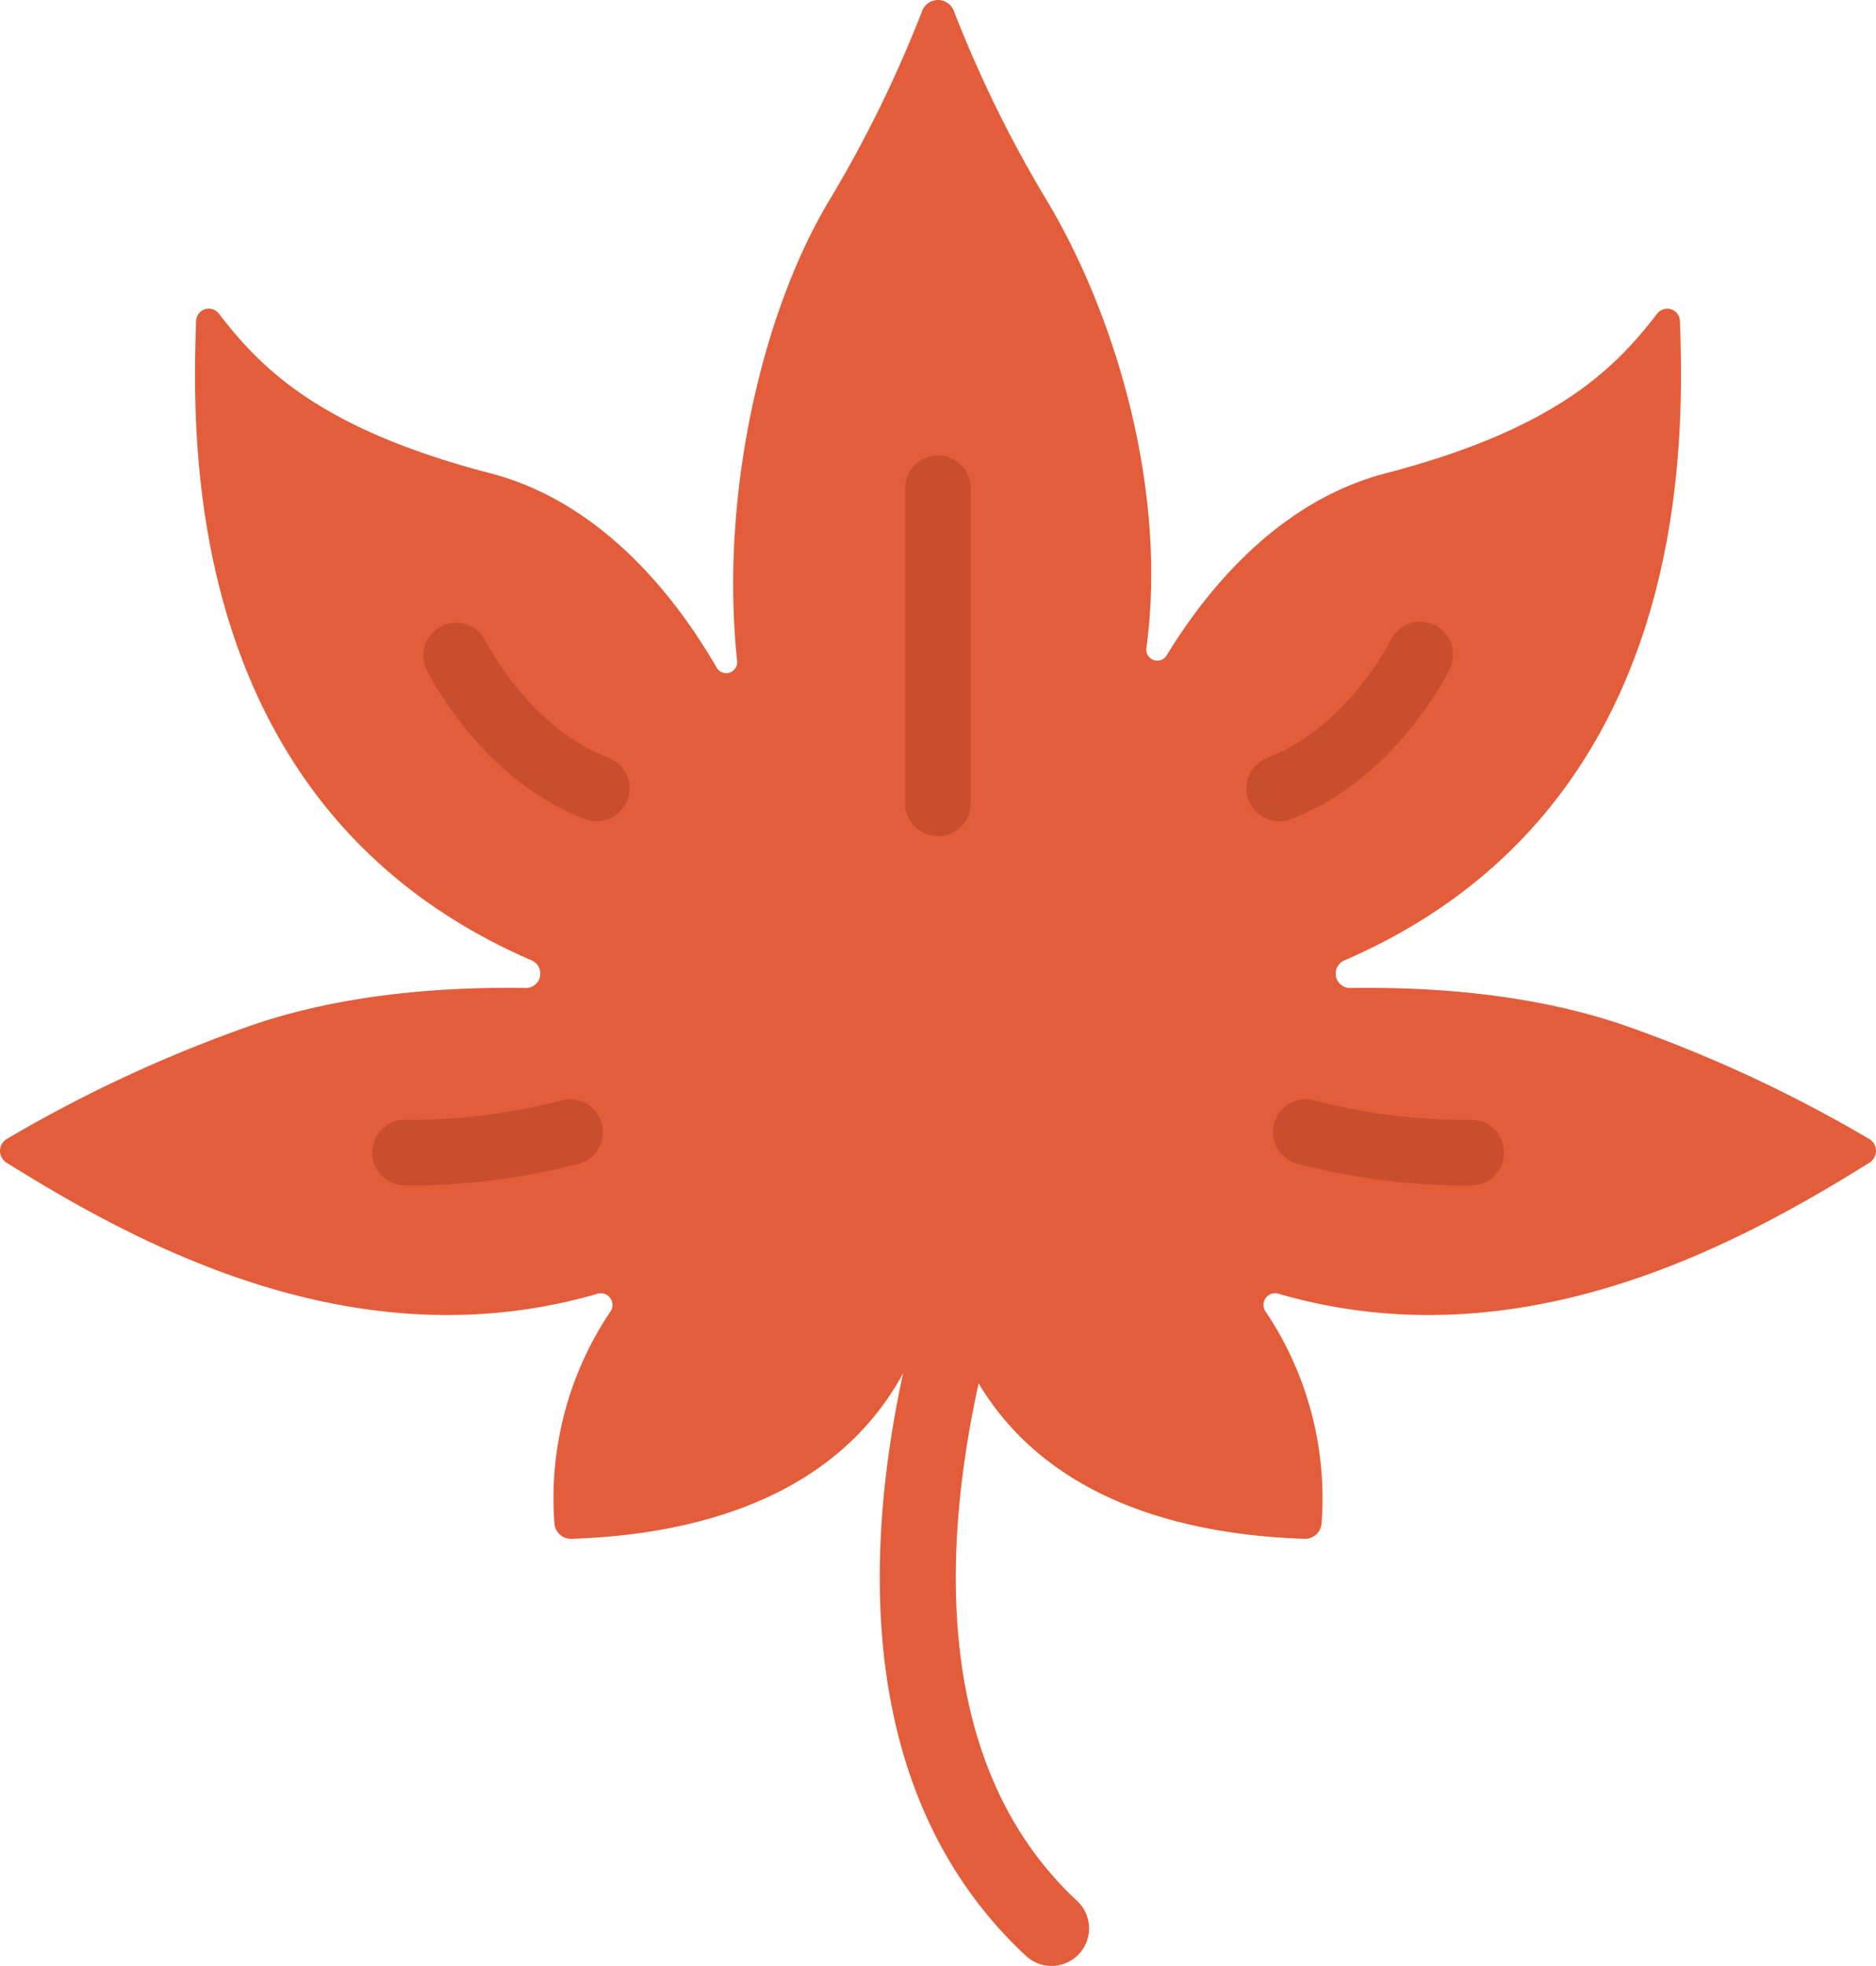
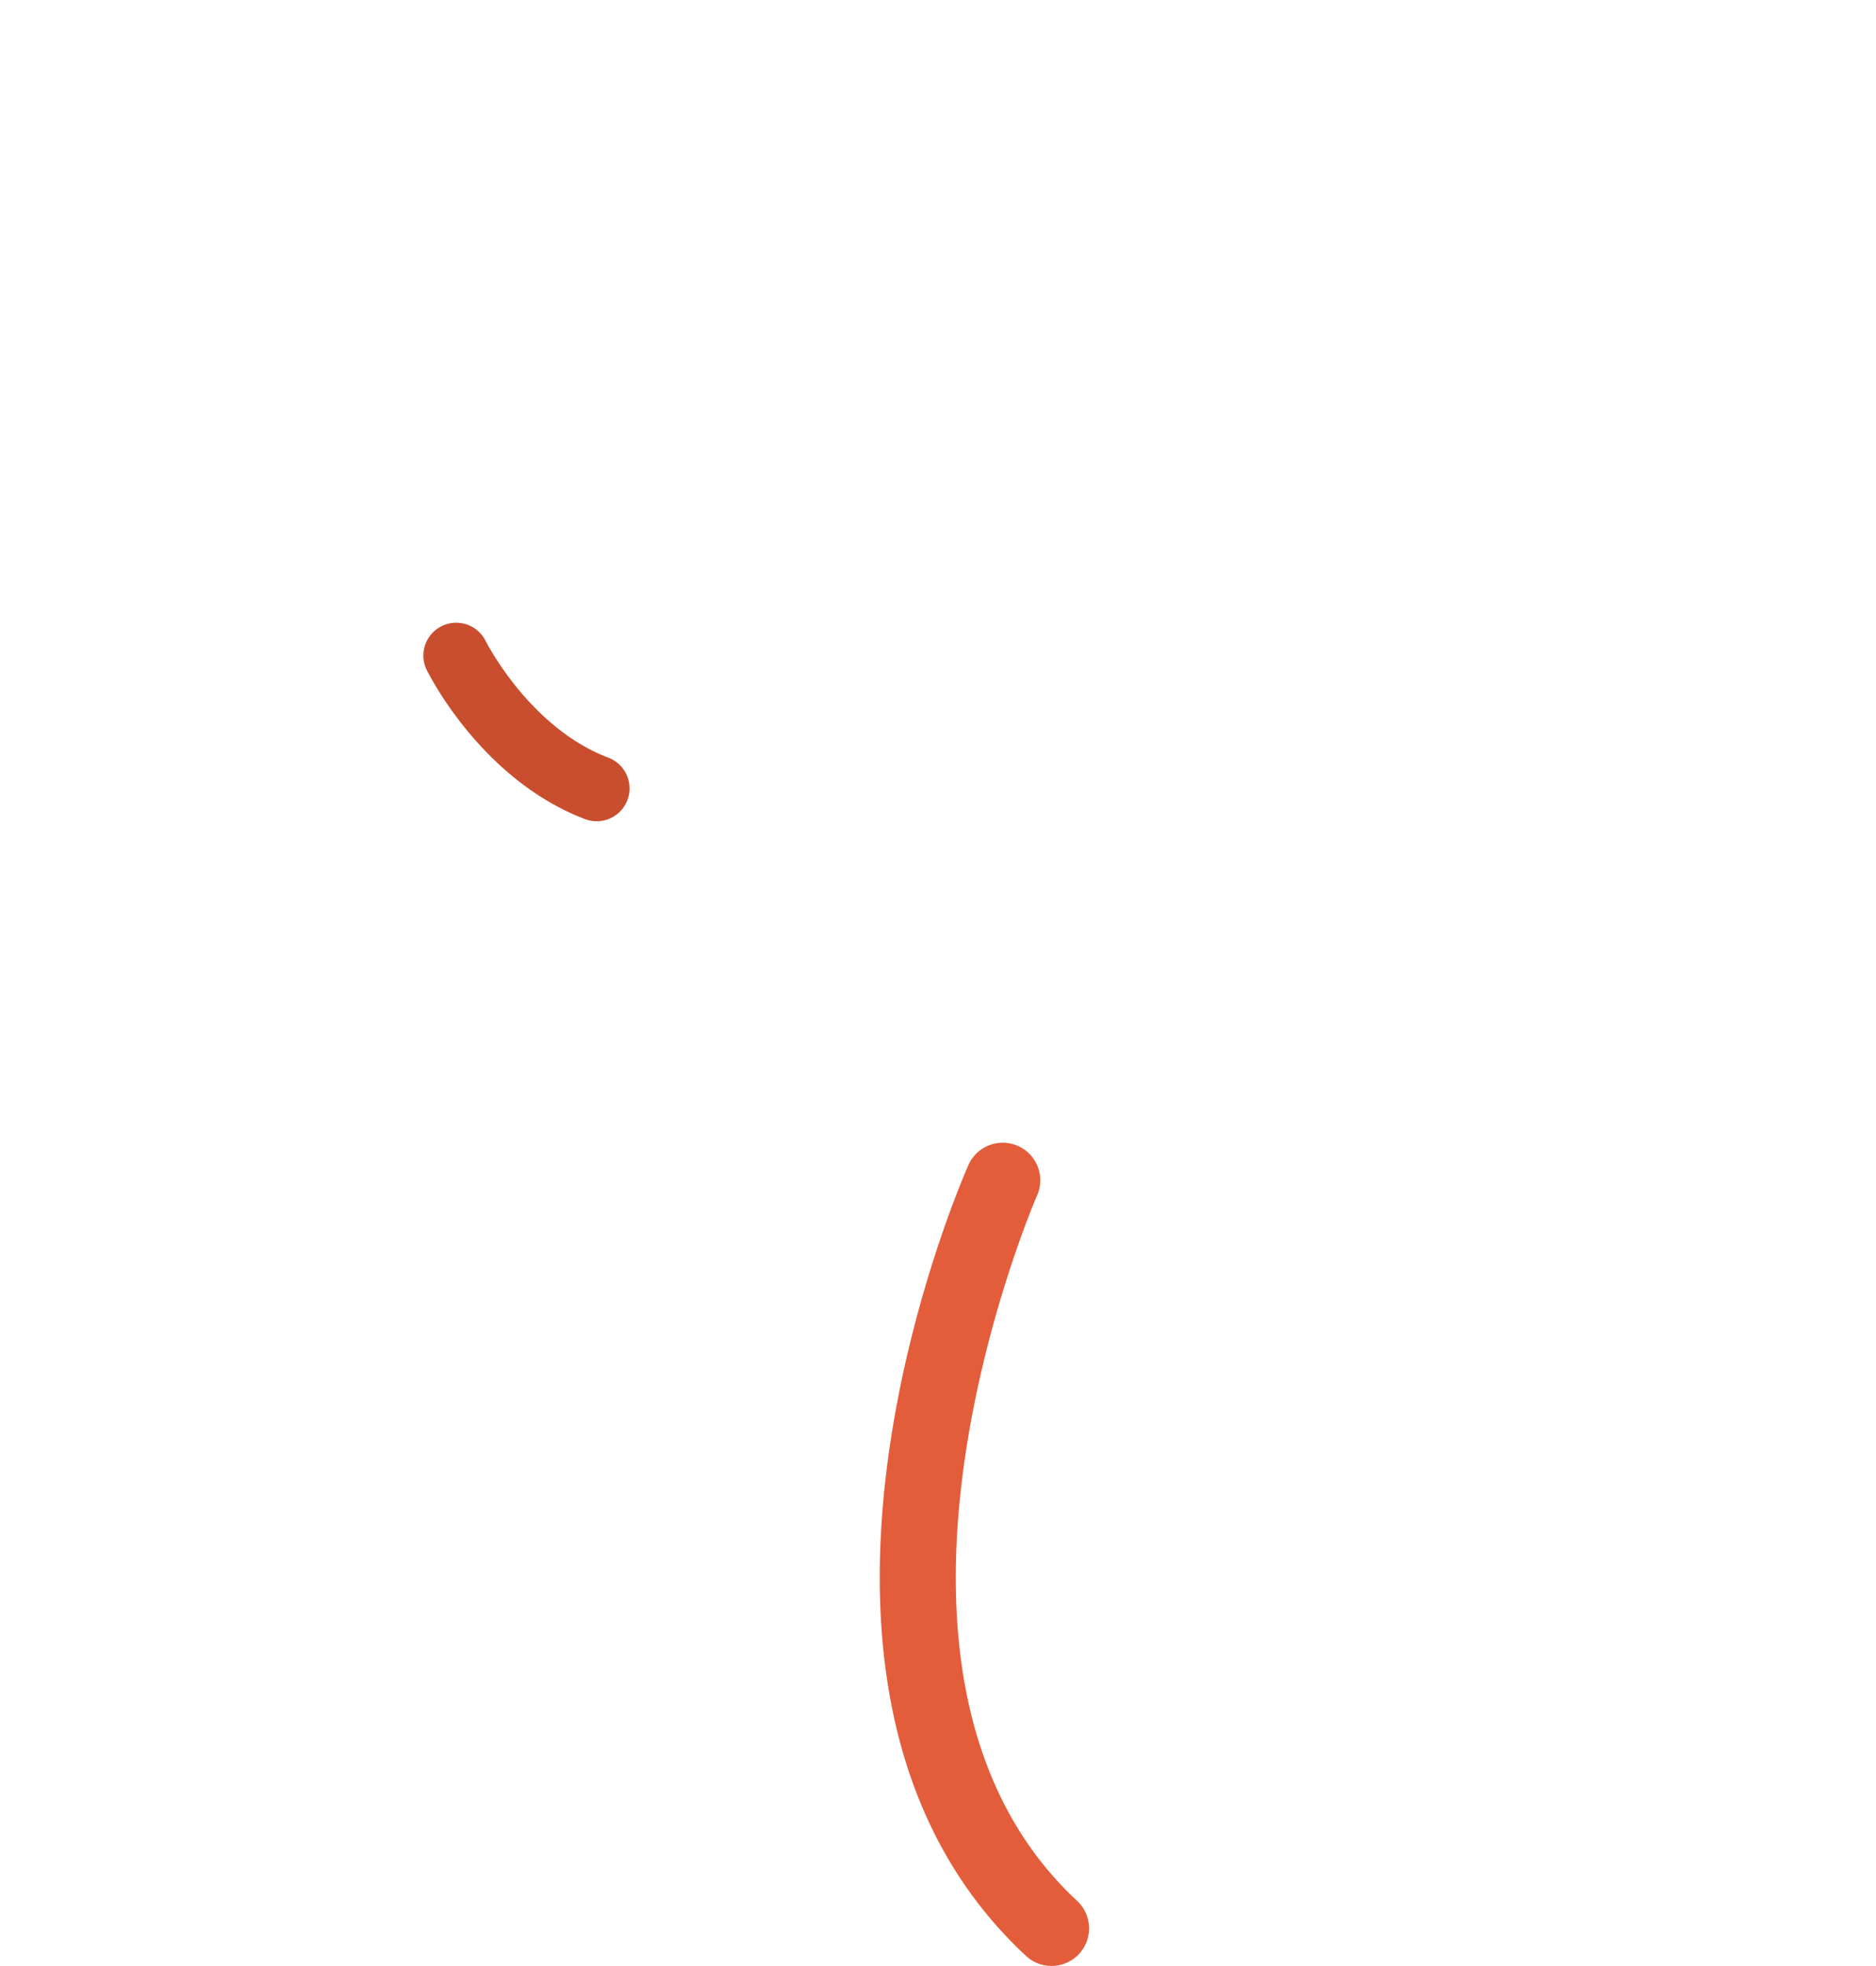
<svg xmlns="http://www.w3.org/2000/svg" id="ico_point_01-01" width="199.891" height="209.396" viewBox="0 0 199.891 209.396">
  <defs>
    <clipPath id="clip-path">
      <path id="パス_64" data-name="パス 64" d="M0,0H199.891V209.4H0Z" fill="none" />
    </clipPath>
  </defs>
  <g id="マスクグループ_3" data-name="マスクグループ 3" clip-path="url(#clip-path)">
    <path id="パス_4" data-name="パス 4" d="M112.042,209.4a3.986,3.986,0,0,1-2.724-1.072c-30.392-28.278-7.128-81.981-6.123-84.254a4,4,0,0,1,7.317,3.234c-.223.5-21.959,50.771,4.256,75.163a4,4,0,0,1-2.726,6.928Z" fill="#e35d3b" />
-     <path id="パス_5" data-name="パス 5" d="M99.945,135.336c4.06,22.949,23.895,28.069,39.062,28.571a1.776,1.776,0,0,0,1.811-1.651,35.636,35.636,0,0,0-5.982-22.581,1.239,1.239,0,0,1,1.373-1.877c25.608,7.429,48.619-5,62.986-13.955a1.48,1.48,0,0,0-.033-2.53A147.121,147.121,0,0,0,173.325,109.3c-10.093-3.538-21.289-4.2-29.448-4.062a1.533,1.533,0,0,1-.615-2.948C180.448,86.2,179.427,46.98,179,34.191a1.353,1.353,0,0,0-2.422-.785c-4.307,5.555-10.432,12.194-28.908,17-11.411,2.966-19.062,12.357-23.36,19.4a1.17,1.17,0,0,1-2.158-.773c2.309-17.223-3.518-35.938-10.7-47.821A131.961,131.961,0,0,1,101.63,1.157a1.806,1.806,0,0,0-3.37,0,132.034,132.034,0,0,1-9.82,20.054C81.085,33.384,76.7,52.98,78.541,70.392a1.172,1.172,0,0,1-2.177.726c-4.12-7.14-12-17.561-24.14-20.716-18.475-4.8-24.6-11.441-28.908-17a1.353,1.353,0,0,0-2.422.785c-.431,12.789-1.452,52.009,35.734,68.1a1.533,1.533,0,0,1-.615,2.948c-8.159-.139-19.355.524-29.448,4.062A147.121,147.121,0,0,0,.728,121.313a1.48,1.48,0,0,0-.033,2.53C15.062,132.8,38.073,145.227,63.681,137.8a1.239,1.239,0,0,1,1.373,1.877,35.636,35.636,0,0,0-5.981,22.581,1.774,1.774,0,0,0,1.81,1.651C76.05,163.4,95.886,158.285,99.945,135.336Z" fill="#e35d3b" />
-     <path id="パス_65" data-name="パス 65" d="M0,37.042a3.5,3.5,0,0,1-3.5-3.5V0A3.5,3.5,0,0,1,0-3.5,3.5,3.5,0,0,1,3.5,0V33.542A3.5,3.5,0,0,1,0,37.042Z" transform="translate(99.945 52.015)" fill="#c94e2e" />
    <path id="パス_6" data-name="パス 6" d="M63.58,87.476a3.491,3.491,0,0,1-1.245-.23c-11.1-4.227-16.689-15.514-16.922-15.993A3.5,3.5,0,0,1,51.7,68.185c.046.093,4.658,9.3,13.122,12.519a3.5,3.5,0,0,1-1.246,6.772Z" fill="#c94e2e" />
-     <path id="パス_7" data-name="パス 7" d="M44.27,126.288c-.794,0-1.252-.023-1.325-.026a3.5,3.5,0,0,1,.367-6.99,63.614,63.614,0,0,0,16.618-2.09,3.5,3.5,0,0,1,1.693,6.792A73.894,73.894,0,0,1,44.27,126.288Z" fill="#c94e2e" />
-     <path id="パス_8" data-name="パス 8" d="M136.31,87.476a3.5,3.5,0,0,1-1.246-6.772c8.464-3.224,13.076-12.427,13.122-12.519a3.5,3.5,0,0,1,6.292,3.068c-.233.478-5.824,11.766-16.922,15.993A3.492,3.492,0,0,1,136.31,87.476Z" fill="#c94e2e" />
-     <path id="パス_9" data-name="パス 9" d="M155.621,126.288a73.891,73.891,0,0,1-17.353-2.314,3.5,3.5,0,0,1,1.693-6.792,62.778,62.778,0,0,0,16.612,2.09,3.5,3.5,0,1,1,.374,6.99C156.872,126.266,156.414,126.288,155.621,126.288Z" fill="#c94e2e" />
  </g>
</svg>